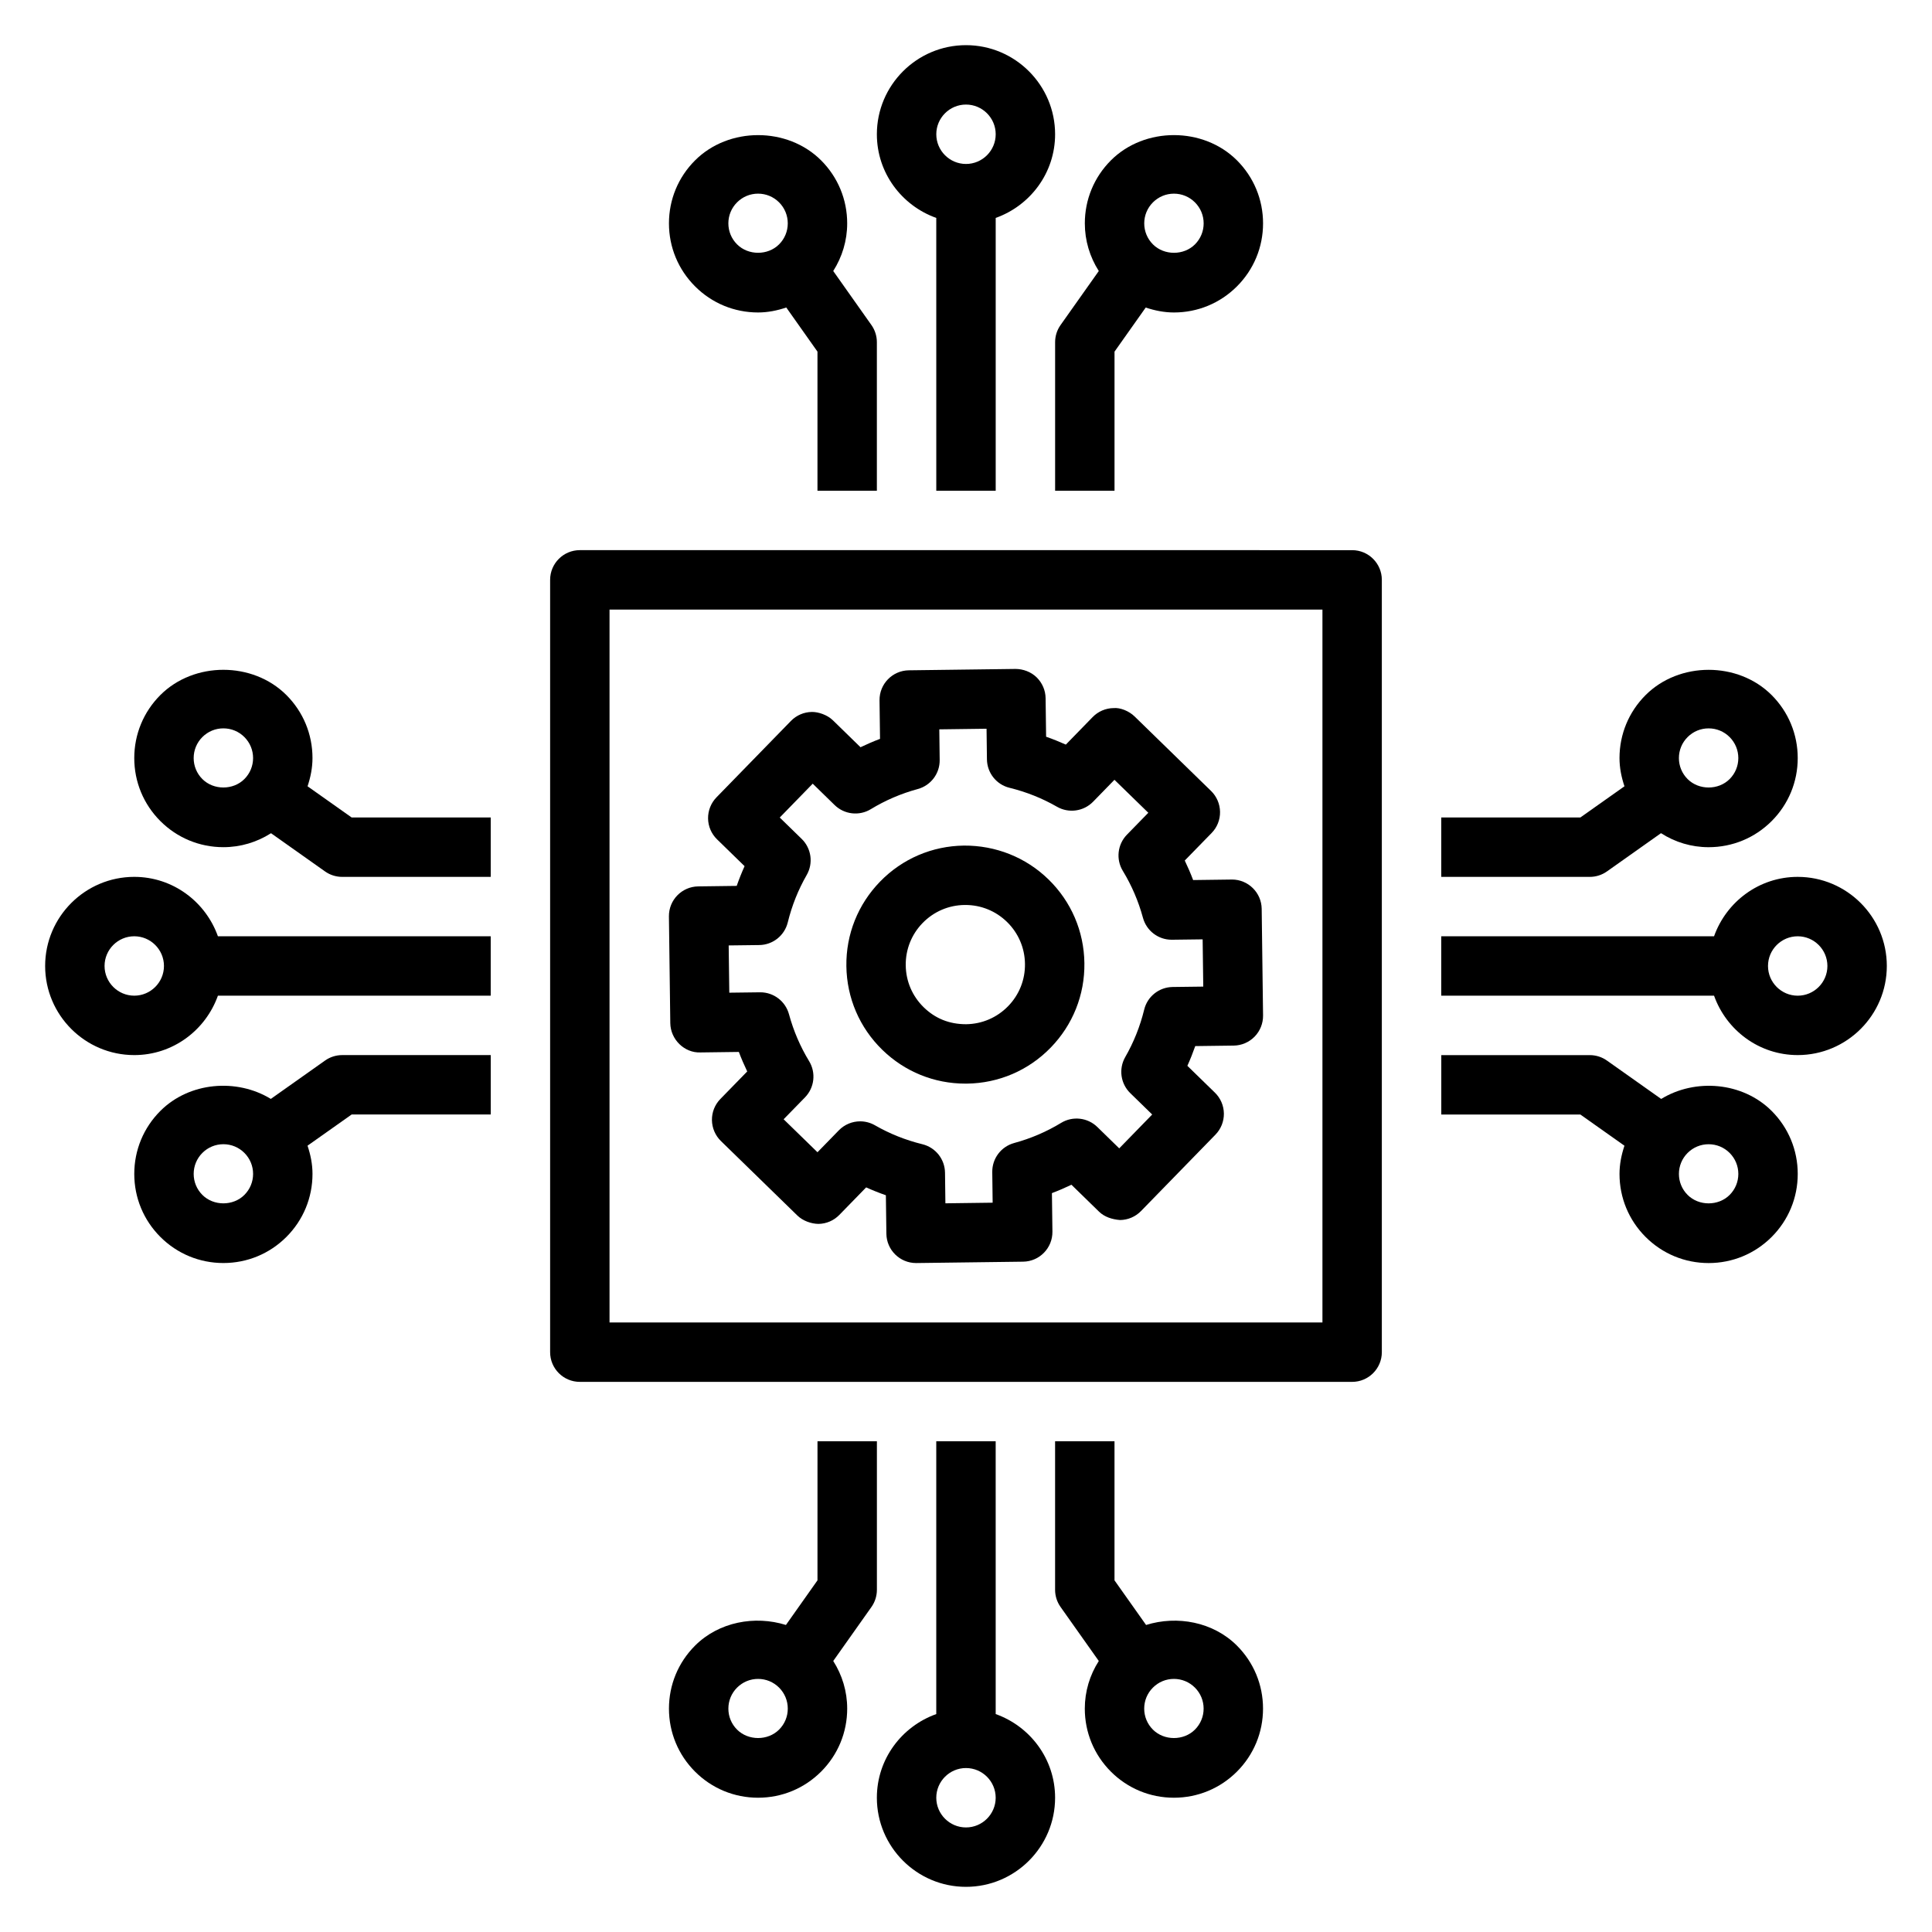
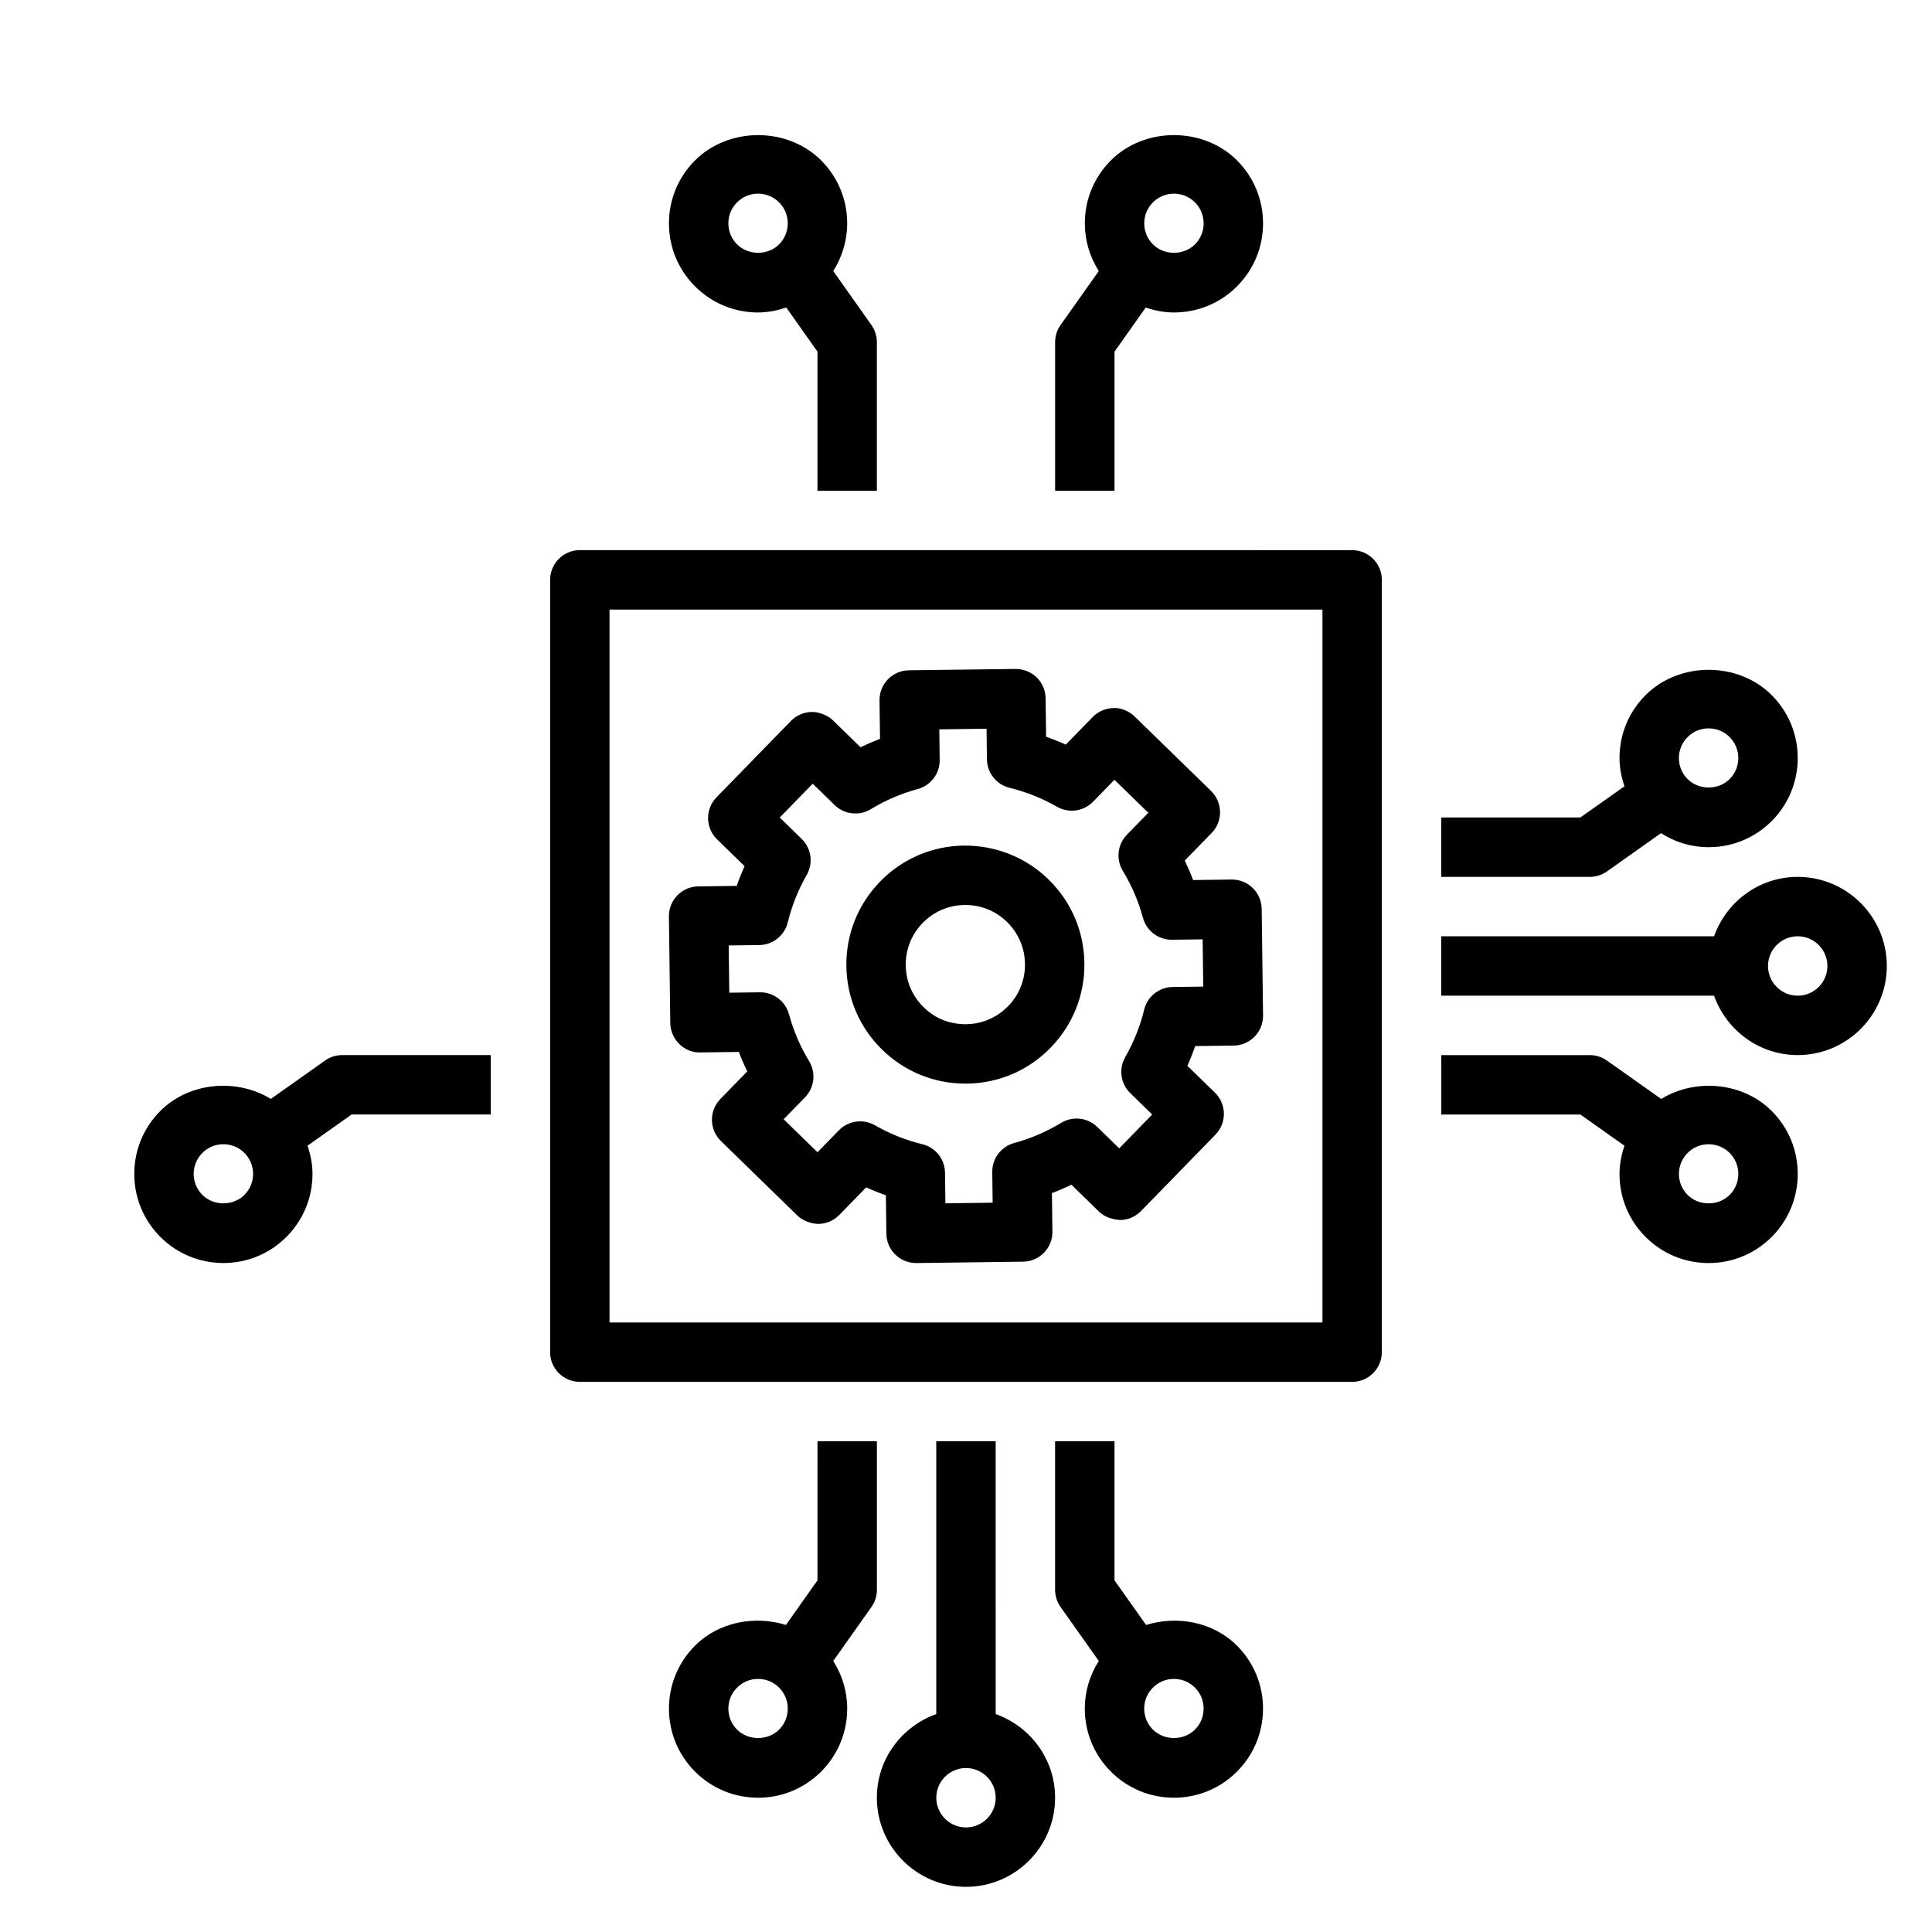
<svg xmlns="http://www.w3.org/2000/svg" fill="#000000" width="800px" height="800px" version="1.1" viewBox="144 144 512 512">
  <g>
    <path d="m399.43 368.09c-8.422 0.109-16.305 3.488-22.184 9.523-5.879 6.039-9.062 13.996-8.949 22.418 0.109 8.422 3.488 16.305 9.523 22.184 5.934 5.785 13.738 8.957 22.004 8.957h0.418c8.422-0.109 16.305-3.488 22.184-9.523 5.879-6.039 9.062-13.996 8.949-22.418-0.109-8.422-3.488-16.305-9.523-22.184-6.035-5.887-14.047-9.02-22.422-8.957zm11.719 42.57c-2.953 3.023-6.887 4.715-11.117 4.769-4.504 0.008-8.211-1.543-11.234-4.481-3.023-2.953-4.715-6.887-4.769-11.117-0.055-4.227 1.535-8.211 4.481-11.234 2.953-3.023 6.887-4.715 11.117-4.769h0.211c4.141 0 8.047 1.59 11.02 4.488 3.023 2.953 4.715 6.887 4.769 11.117 0.059 4.231-1.531 8.203-4.477 11.227z" />
    <path d="m470.49 377.09h-0.102l-10.195 0.133c-0.66-1.754-1.41-3.481-2.219-5.172l7.117-7.297c1.465-1.496 2.266-3.512 2.234-5.598s-0.883-4.086-2.379-5.543l-20.246-19.727c-1.488-1.457-3.816-2.402-5.59-2.234-2.094 0.023-4.086 0.883-5.543 2.379l-7.109 7.297c-1.707-0.77-3.449-1.465-5.227-2.086l-0.133-10.195c-0.023-2.086-0.883-4.078-2.379-5.543-1.492-1.461-3.586-2.219-5.594-2.227l-28.27 0.363c-4.344 0.055-7.824 3.621-7.769 7.973l0.133 10.195c-1.754 0.66-3.481 1.41-5.172 2.219l-7.297-7.117c-1.496-1.465-3.883-2.266-5.598-2.234-2.086 0.023-4.086 0.883-5.543 2.379l-19.727 20.246c-1.457 1.496-2.258 3.504-2.234 5.59 0.023 2.094 0.883 4.086 2.379 5.543l7.297 7.109c-0.77 1.707-1.465 3.449-2.086 5.227l-10.195 0.133c-4.344 0.055-7.824 3.621-7.769 7.973l0.363 28.262c0.062 4.344 3.746 7.926 7.973 7.769l10.195-0.133c0.66 1.754 1.41 3.481 2.219 5.172l-7.117 7.297c-1.465 1.496-2.266 3.512-2.234 5.598 0.031 2.086 0.883 4.086 2.379 5.543l20.246 19.727c1.488 1.457 3.715 2.203 5.59 2.234 2.094-0.023 4.086-0.883 5.543-2.379l7.109-7.297c1.707 0.77 3.449 1.465 5.227 2.086l0.133 10.195c0.055 4.312 3.574 7.769 7.871 7.769h0.102l28.262-0.363c4.344-0.055 7.824-3.621 7.769-7.973l-0.133-10.195c1.754-0.66 3.481-1.41 5.172-2.219l7.297 7.117c1.496 1.465 3.543 2.07 5.598 2.234 2.086-0.023 4.086-0.883 5.543-2.379l19.727-20.246c1.457-1.496 2.258-3.504 2.234-5.59-0.023-2.094-0.883-4.086-2.379-5.543l-7.297-7.109c0.77-1.707 1.465-3.449 2.086-5.227l10.195-0.133c2.086-0.023 4.078-0.883 5.543-2.379 1.457-1.496 2.258-3.512 2.234-5.598l-0.363-28.27c-0.062-4.301-3.582-7.758-7.871-7.758zm-15.727 28.473c-3.59 0.047-6.699 2.512-7.543 6.008-1.086 4.426-2.769 8.652-5.023 12.57-1.785 3.117-1.234 7.047 1.34 9.555l5.809 5.66-8.738 8.973-5.809-5.668c-2.574-2.504-6.519-2.953-9.59-1.086-3.856 2.348-8.039 4.141-12.438 5.336-3.465 0.945-5.856 4.102-5.809 7.699l0.102 8.117-12.523 0.164-0.102-8.117c-0.047-3.59-2.519-6.691-6.008-7.543-4.426-1.086-8.652-2.769-12.57-5.023-1.227-0.699-2.574-1.039-3.914-1.039-2.07 0-4.117 0.82-5.644 2.379l-5.66 5.809-8.973-8.738 5.668-5.809c2.504-2.574 2.953-6.519 1.086-9.59-2.348-3.856-4.141-8.039-5.336-12.438-0.938-3.434-4.047-5.809-7.598-5.809h-0.102l-8.117 0.102-0.164-12.523 8.117-0.102c3.59-0.047 6.691-2.519 7.543-6.008 1.086-4.426 2.769-8.652 5.023-12.57 1.785-3.117 1.234-7.047-1.34-9.555l-5.809-5.66 8.738-8.973 5.809 5.668c2.582 2.512 6.535 2.953 9.59 1.086 3.856-2.348 8.039-4.141 12.438-5.336 3.465-0.945 5.856-4.102 5.809-7.699l-0.102-8.117 12.523-0.164 0.102 8.117c0.047 3.59 2.512 6.699 6.008 7.543 4.426 1.086 8.652 2.769 12.57 5.023 3.117 1.785 7.047 1.227 9.555-1.34l5.66-5.809 8.973 8.738-5.668 5.809c-2.504 2.574-2.953 6.519-1.086 9.59 2.348 3.856 4.141 8.039 5.336 12.438 0.938 3.434 4.047 5.809 7.598 5.809h0.102l8.117-0.102 0.164 12.523z" />
    <path d="m438.41 186.49c-4.465 4.465-6.918 10.398-6.918 16.707 0 4.551 1.316 8.879 3.699 12.625l-10.133 14.32c-0.938 1.32-1.441 2.91-1.441 4.543v39.359h15.742v-36.855l8.266-11.684c2.394 0.793 4.891 1.305 7.481 1.305 6.305 0 12.242-2.457 16.695-6.91 4.465-4.465 6.922-10.398 6.922-16.703 0-6.305-2.457-12.242-6.91-16.695-8.93-8.93-24.484-8.922-33.402-0.012zm22.262 11.141c1.488 1.488 2.309 3.465 2.309 5.566 0 2.102-0.82 4.078-2.305 5.566-2.969 2.977-8.156 2.977-11.133 0-1.488-1.488-2.309-3.465-2.309-5.566 0-2.102 0.82-4.078 2.305-5.566 1.488-1.488 3.465-2.309 5.566-2.309 2.102 0 4.078 0.82 5.566 2.309z" />
-     <path d="m407.87 274.05v-72.297c9.141-3.258 15.742-11.918 15.742-22.168 0-13.02-10.598-23.617-23.617-23.617-13.02 0-23.617 10.598-23.617 23.617 0 10.25 6.606 18.91 15.742 22.168l0.004 72.297zm-7.871-102.34c4.336 0 7.871 3.535 7.871 7.871 0 4.336-3.535 7.871-7.871 7.871s-7.871-3.535-7.871-7.871c-0.004-4.336 3.531-7.871 7.871-7.871z" />
    <path d="m328.2 219.89c4.453 4.465 10.391 6.918 16.695 6.918 2.59 0 5.086-0.512 7.477-1.316l8.266 11.691v36.859h15.742v-39.359c0-1.629-0.504-3.219-1.449-4.551l-10.117-14.312c2.383-3.746 3.699-8.078 3.699-12.625 0-6.305-2.457-12.242-6.91-16.695-8.926-8.926-24.48-8.918-33.402 0-4.465 4.453-6.922 10.387-6.922 16.695 0 6.305 2.457 12.238 6.922 16.695zm11.129-22.262c1.488-1.488 3.465-2.309 5.566-2.309 2.102 0 4.078 0.82 5.566 2.305 1.488 1.492 2.305 3.469 2.305 5.57 0 2.102-0.82 4.078-2.305 5.566-2.969 2.977-8.156 2.977-11.125 0-1.496-1.488-2.312-3.465-2.312-5.566 0-2.102 0.816-4.078 2.305-5.566z" />
    <path d="m392.12 525.95v72.297c-9.141 3.258-15.742 11.918-15.742 22.168 0 13.02 10.598 23.617 23.617 23.617s23.617-10.598 23.617-23.617c0-10.25-6.606-18.91-15.742-22.168l-0.004-72.297zm7.875 102.34c-4.336 0-7.871-3.535-7.871-7.871 0-4.336 3.535-7.871 7.871-7.871s7.871 3.535 7.871 7.871c0 4.336-3.535 7.871-7.871 7.871z" />
    <path d="m360.64 562.81-8.359 11.824c-8.234-2.574-17.789-0.82-24.082 5.473-4.461 4.453-6.918 10.387-6.918 16.695 0 6.305 2.457 12.242 6.91 16.695 4.465 4.465 10.402 6.918 16.707 6.918 6.305 0 12.242-2.457 16.695-6.91 4.465-4.465 6.922-10.398 6.922-16.703 0-4.551-1.316-8.879-3.699-12.625l10.133-14.32c0.934-1.324 1.438-2.914 1.438-4.543v-39.359h-15.742zm-10.176 39.555c-2.969 2.977-8.156 2.977-11.133 0-1.488-1.488-2.305-3.461-2.305-5.562 0-2.102 0.82-4.078 2.305-5.566 1.488-1.488 3.465-2.309 5.566-2.309 2.102 0 4.078 0.82 5.566 2.305 1.488 1.492 2.305 3.469 2.305 5.57 0 2.102-0.816 4.074-2.305 5.562z" />
    <path d="m423.61 525.95v39.359c0 1.629 0.504 3.219 1.449 4.551l10.133 14.32c-2.394 3.738-3.707 8.07-3.707 12.621 0 6.305 2.457 12.242 6.91 16.695 4.465 4.465 10.398 6.918 16.703 6.918 6.305 0 12.242-2.457 16.695-6.91 4.465-4.465 6.922-10.398 6.922-16.703 0-6.305-2.457-12.242-6.91-16.695-6.289-6.289-15.848-8.047-24.082-5.473l-8.367-11.824v-36.859zm25.926 65.285c1.484-1.488 3.461-2.309 5.562-2.309 2.102 0 4.078 0.82 5.566 2.305 1.488 1.492 2.309 3.469 2.309 5.57 0 2.102-0.82 4.078-2.305 5.566-2.969 2.977-8.156 2.977-11.133 0-1.488-1.492-2.309-3.465-2.309-5.566 0-2.102 0.82-4.078 2.309-5.566z" />
    <path d="m620.41 376.38c-10.25 0-18.91 6.606-22.168 15.742h-72.297v15.742h72.297c3.258 9.141 11.918 15.742 22.168 15.742 13.02 0 23.617-10.598 23.617-23.617 0-13.016-10.598-23.609-23.617-23.609zm0 31.488c-4.336 0-7.871-3.535-7.871-7.871s3.535-7.871 7.871-7.871c4.336 0 7.871 3.535 7.871 7.871 0.004 4.336-3.531 7.871-7.871 7.871z" />
    <path d="m584.23 435.23-14.367-10.164c-1.328-0.945-2.918-1.449-4.547-1.449h-39.359v15.742h36.855l11.684 8.266c-0.797 2.394-1.309 4.891-1.309 7.481 0 6.305 2.457 12.242 6.91 16.695 4.465 4.465 10.398 6.922 16.707 6.922 6.305 0 12.242-2.457 16.695-6.91 4.465-4.465 6.918-10.402 6.918-16.707 0-6.305-2.457-12.242-6.91-16.695-7.676-7.676-20.23-8.707-29.277-3.18zm18.137 25.441c-2.969 2.977-8.156 2.977-11.125 0-1.492-1.488-2.312-3.465-2.312-5.566 0-2.102 0.82-4.078 2.305-5.566 1.492-1.484 3.469-2.305 5.57-2.305 2.102 0 4.078 0.82 5.566 2.305 1.484 1.488 2.305 3.465 2.305 5.566 0 2.102-0.82 4.078-2.309 5.566z" />
    <path d="m562.81 360.64h-36.859v15.742h39.359c1.629 0 3.219-0.504 4.551-1.449l14.32-10.133c3.738 2.398 8.07 3.715 12.621 3.715 6.305 0 12.242-2.457 16.695-6.91 4.465-4.465 6.918-10.402 6.918-16.707 0-6.305-2.457-12.242-6.91-16.695-8.926-8.926-24.48-8.918-33.402 0-4.461 4.453-6.918 10.391-6.918 16.695 0 2.59 0.512 5.086 1.316 7.477zm28.426-21.309c1.488-1.488 3.465-2.305 5.566-2.305 2.102 0 4.078 0.82 5.566 2.305 1.484 1.488 2.305 3.465 2.305 5.566 0 2.102-0.82 4.078-2.305 5.566-2.969 2.977-8.156 2.977-11.133 0-1.488-1.488-2.309-3.465-2.309-5.566 0-2.102 0.82-4.078 2.309-5.566z" />
-     <path d="m179.58 423.61c10.25 0 18.91-6.606 22.168-15.742h72.297v-15.742l-72.297-0.004c-3.258-9.137-11.918-15.742-22.168-15.742-13.02 0-23.617 10.598-23.617 23.617s10.598 23.613 23.617 23.613zm0-31.488c4.336 0 7.871 3.535 7.871 7.871 0 4.336-3.535 7.871-7.871 7.871-4.336 0-7.871-3.535-7.871-7.871 0-4.336 3.535-7.871 7.871-7.871z" />
-     <path d="m186.5 328.19c-4.461 4.461-6.918 10.398-6.918 16.703 0 6.305 2.457 12.242 6.91 16.695 4.465 4.465 10.398 6.922 16.707 6.922 4.551 0 8.879-1.316 12.625-3.699l14.32 10.133c1.32 0.934 2.91 1.438 4.543 1.438h39.359v-15.742h-36.855l-11.684-8.266c0.793-2.394 1.305-4.891 1.305-7.481 0-6.305-2.457-12.242-6.91-16.695-8.926-8.922-24.48-8.922-33.402-0.008zm22.262 22.27c-2.969 2.977-8.156 2.977-11.133 0-1.484-1.488-2.305-3.465-2.305-5.566 0-2.102 0.82-4.078 2.305-5.566 1.492-1.488 3.469-2.305 5.57-2.305 2.102 0 4.078 0.82 5.566 2.305 1.484 1.488 2.305 3.465 2.305 5.566 0 2.102-0.82 4.078-2.309 5.566z" />
    <path d="m274.05 423.61h-39.359c-1.629 0-3.219 0.504-4.551 1.449l-14.367 10.164c-9.047-5.527-21.602-4.488-29.27 3.18-4.461 4.457-6.918 10.391-6.918 16.695 0 6.305 2.457 12.242 6.91 16.695 4.465 4.465 10.398 6.922 16.707 6.922 6.305 0 12.242-2.457 16.695-6.91 4.465-4.465 6.918-10.402 6.918-16.707 0-2.59-0.512-5.086-1.316-7.477l11.691-8.266h36.859zm-65.285 37.055c-2.969 2.977-8.156 2.984-11.133 0-1.484-1.488-2.305-3.465-2.305-5.566 0-2.102 0.82-4.078 2.305-5.566 1.492-1.484 3.469-2.305 5.57-2.305 2.102 0 4.078 0.82 5.566 2.305 1.484 1.488 2.305 3.465 2.305 5.566 0 2.102-0.82 4.078-2.309 5.566z" />
    <path d="m297.66 510.21h204.67c4.344 0 7.871-3.527 7.871-7.871v-204.67c0-4.344-3.527-7.871-7.871-7.871l-204.67-0.004c-4.344 0-7.871 3.527-7.871 7.871v204.67c-0.004 4.348 3.523 7.875 7.871 7.875zm7.871-204.67h188.93v188.93l-188.93-0.004z" />
  </g>
</svg>